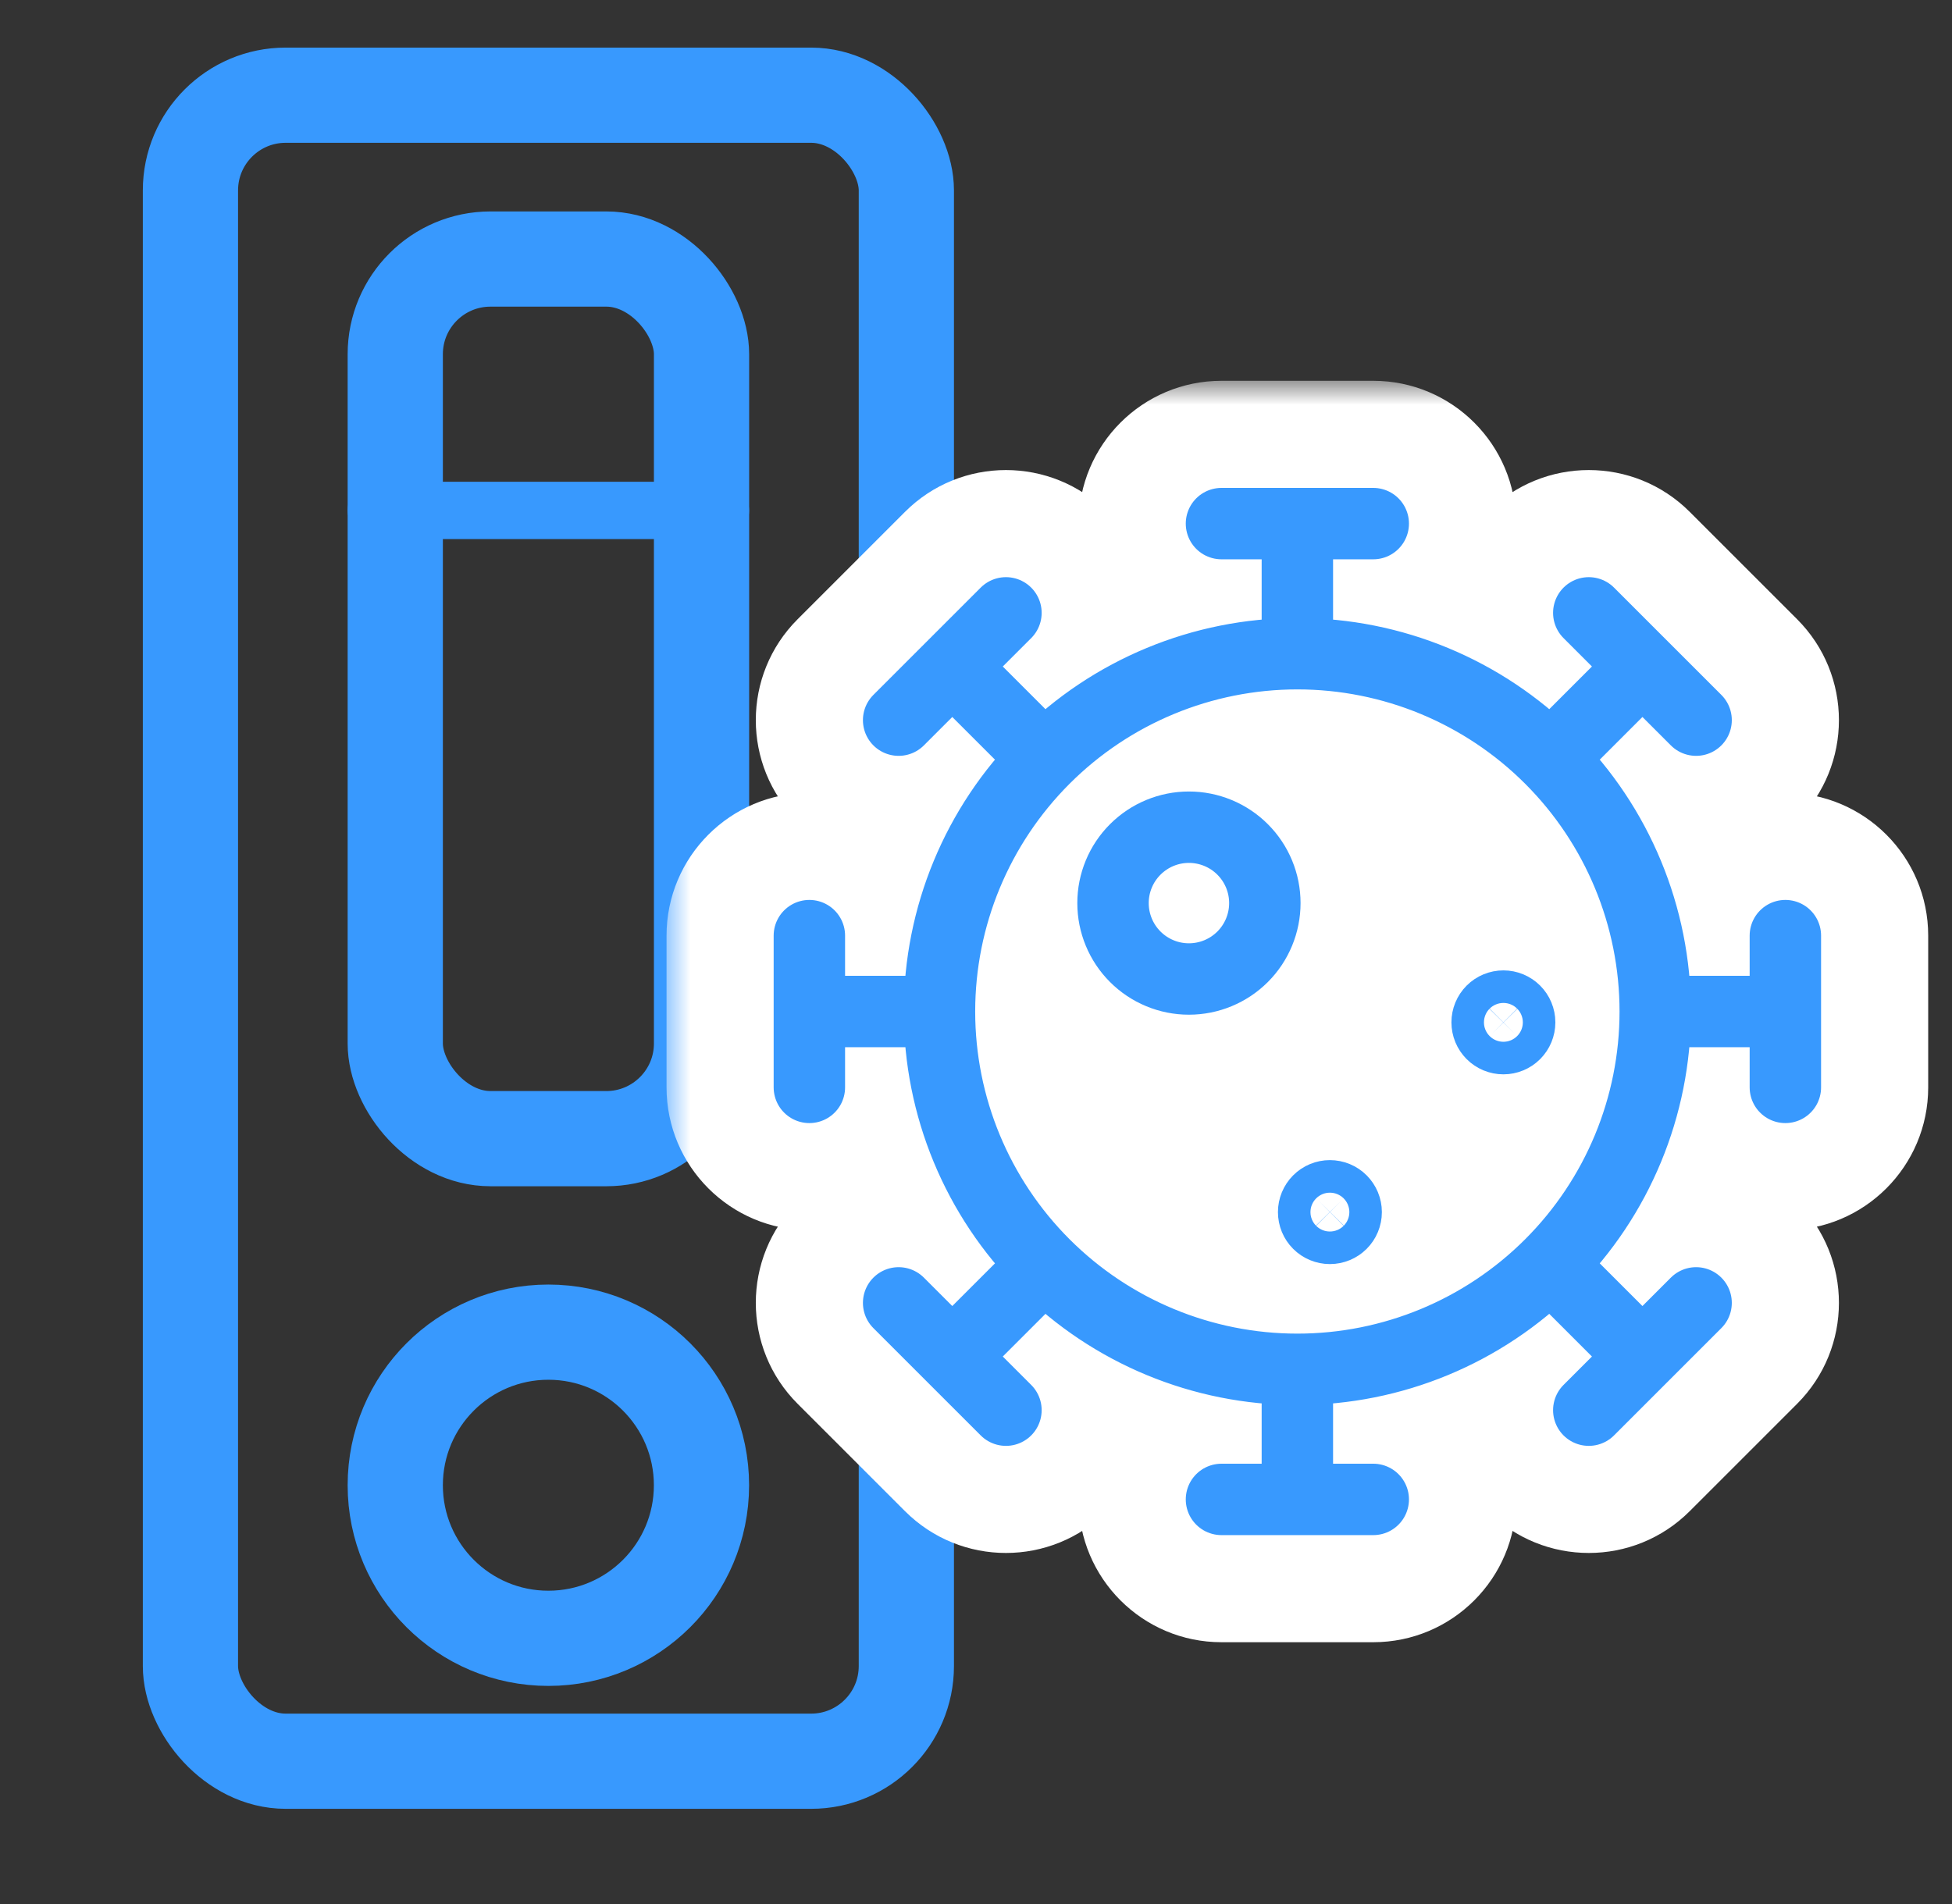
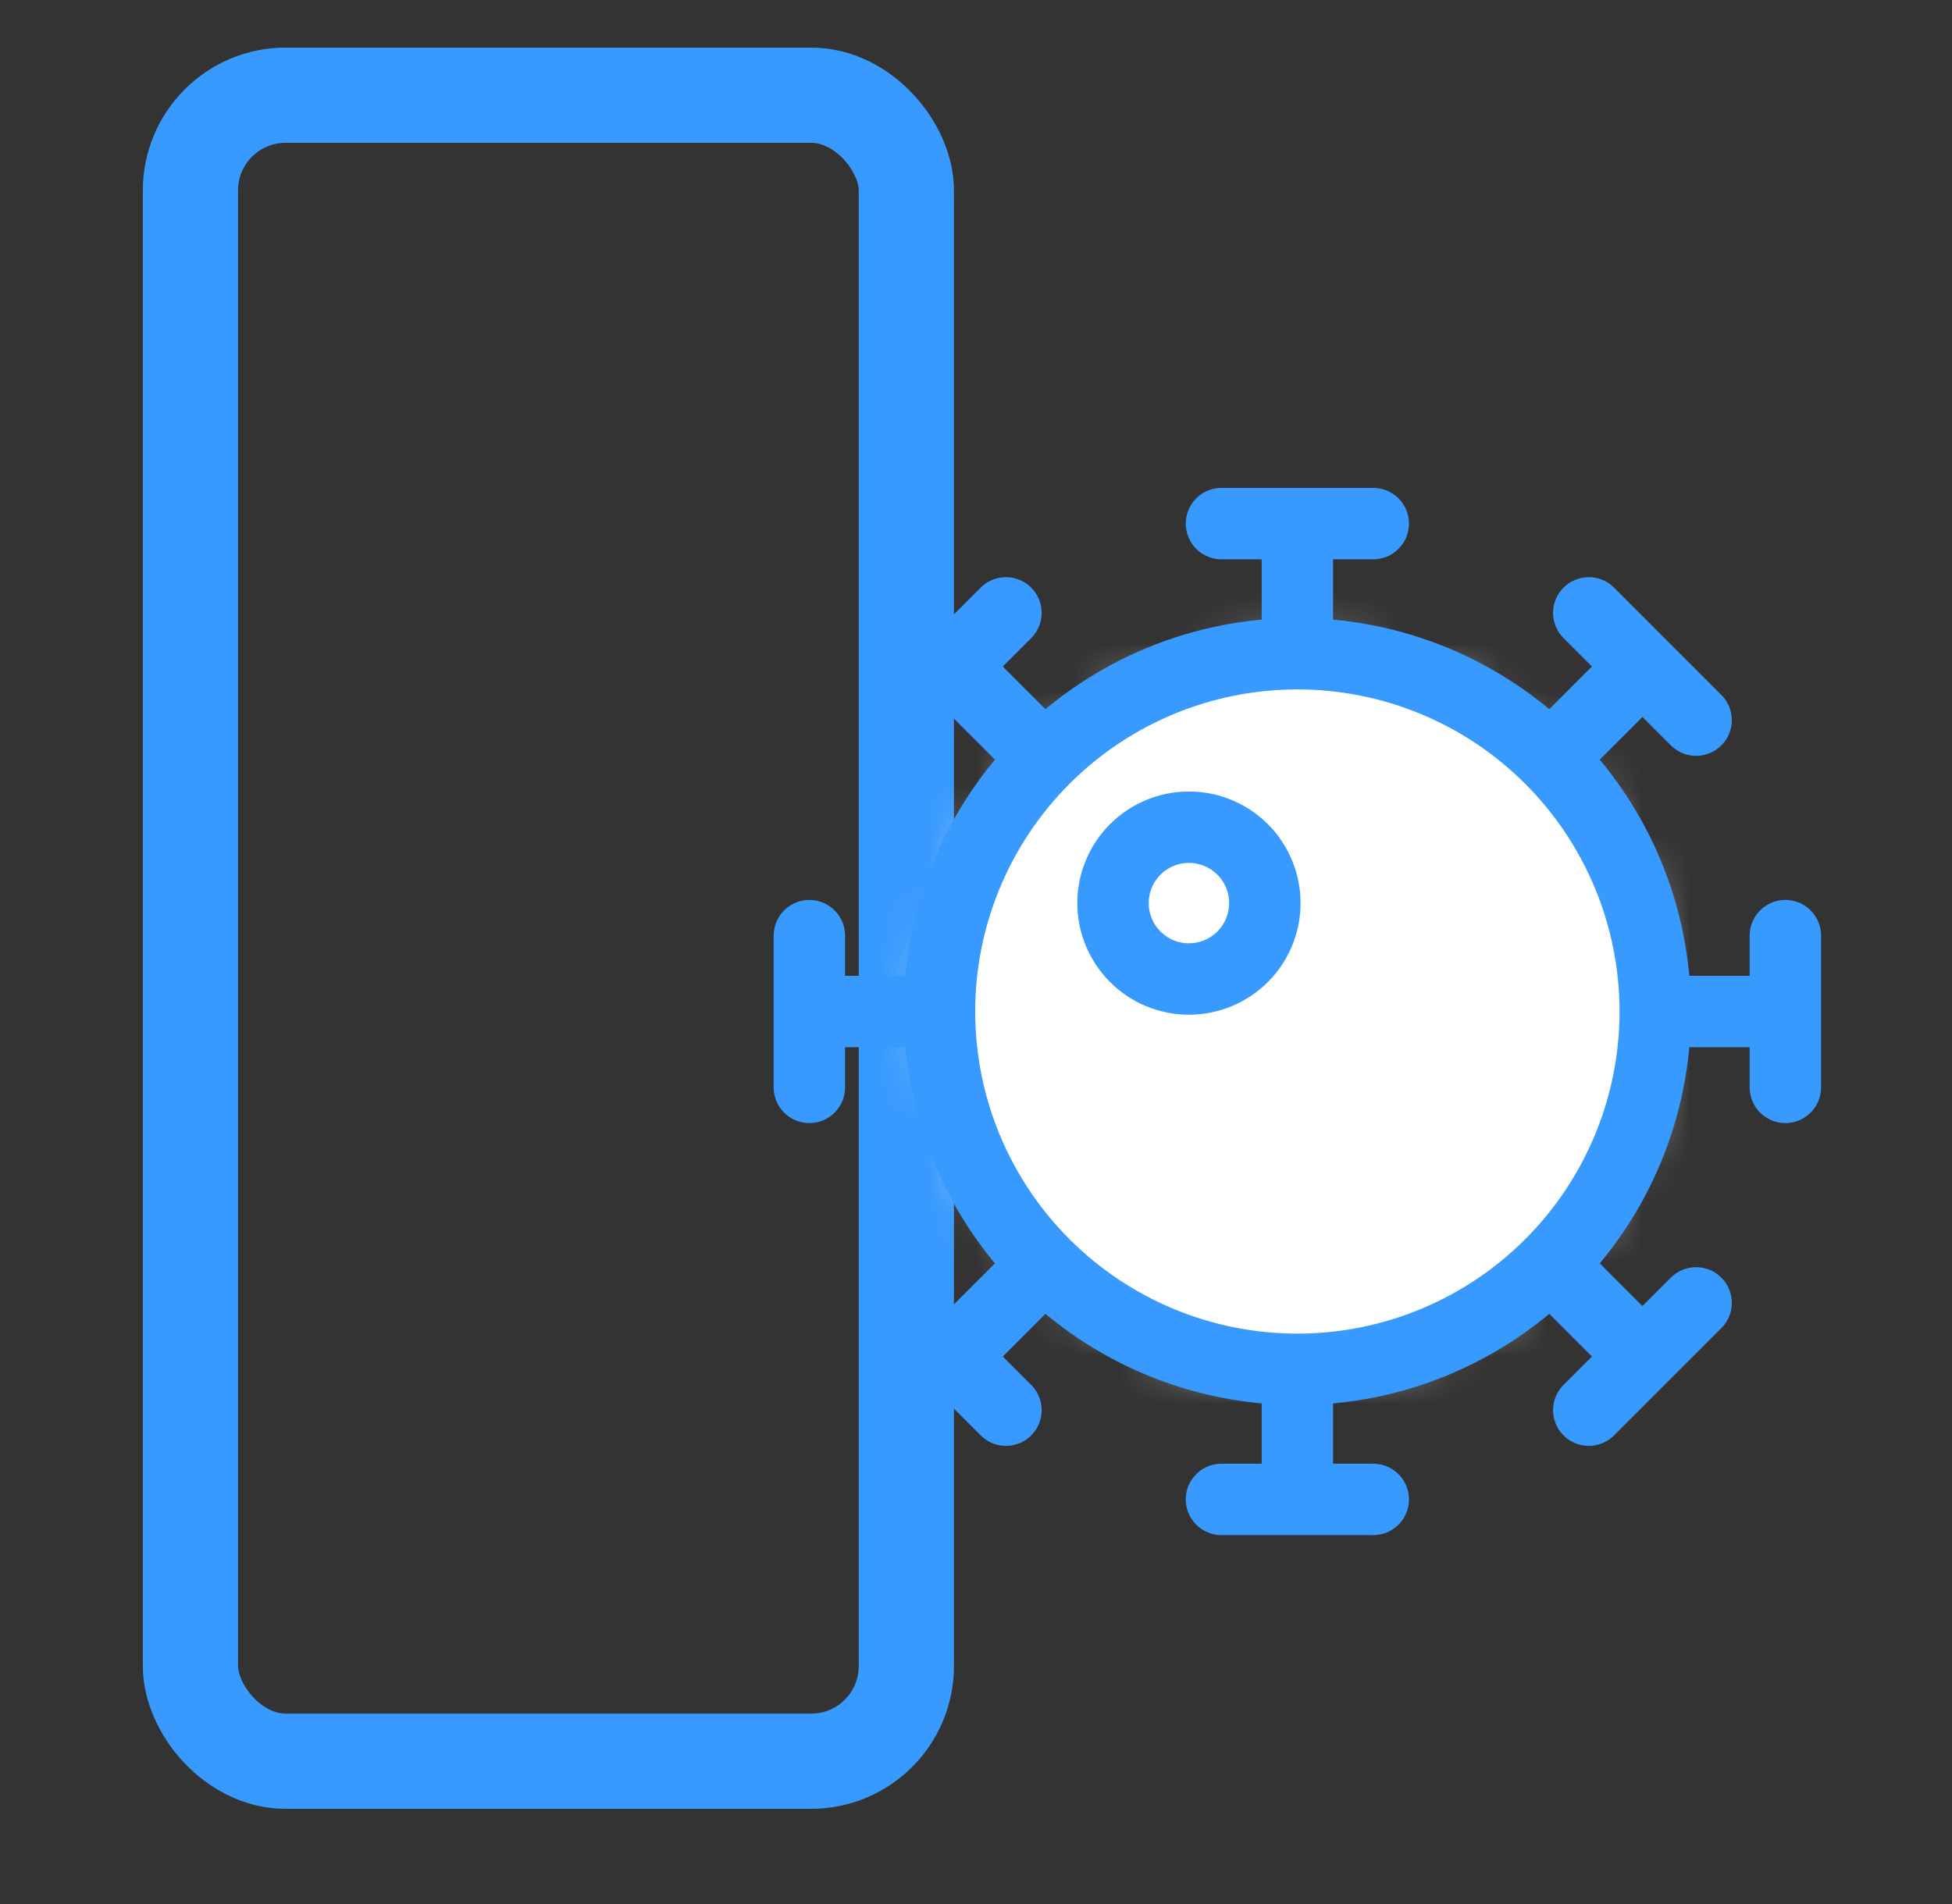
<svg xmlns="http://www.w3.org/2000/svg" width="41" height="40" viewBox="0 0 41 40" fill="none">
  <rect x="0" y="0" width="41" height="40" fill="#333333" stroke="none" />
  <rect x="4" y="2" width="15.037" height="35" rx="2" stroke="#3899FE" stroke-width="2" />
-   <rect x="8.302" y="5.442" width="6.433" height="18.479" rx="2" stroke="#3899FE" stroke-width="2" />
-   <circle cx="11.518" cy="31.202" r="3.216" stroke="#3899FE" stroke-width="2" />
-   <rect x="7.603" y="10.422" width="7.83" height="0.602" rx="0.301" fill="#3899FE" stroke="#3899FE" stroke-width="0.602" />
  <mask id="path-5-outside-1_1321_12719" maskUnits="userSpaceOnUse" x="14" y="8" width="27" height="27" fill="black">
-     <rect fill="white" x="14" y="8" width="27" height="27" />
    <path d="M27.25 28.767C29.244 28.767 31.155 27.975 32.565 26.565C33.975 25.155 34.767 23.244 34.767 21.25C34.767 19.256 33.975 17.345 32.565 15.935C31.155 14.525 29.244 13.733 27.25 13.733C25.256 13.733 23.345 14.525 21.935 15.935C20.525 17.345 19.733 19.256 19.733 21.25C19.733 23.244 20.525 25.155 21.935 26.565C23.345 27.975 25.256 28.767 27.25 28.767ZM28.844 11H25.656H28.844ZM27.25 11V13.733V11ZM21.129 12.875L20.002 14.002L18.875 15.129M20.002 14.002L21.935 15.935L20.002 14.002ZM17 19.656V22.844V19.656ZM17 21.25H19.733H17ZM18.875 27.371L20.002 28.498L21.129 29.625M20.002 28.498L21.935 26.565L20.002 28.498ZM25.656 31.5H28.844H25.656ZM27.25 31.5V28.767V31.5ZM33.371 29.625L34.498 28.498L35.625 27.371M34.498 28.498L32.565 26.565L34.498 28.498ZM37.5 22.844V19.656V22.844ZM37.5 21.25H34.767H37.5ZM35.625 15.129L34.498 14.002L33.371 12.875M34.498 14.002L32.565 15.935L34.498 14.002Z" />
  </mask>
  <path d="M27.25 28.767C29.244 28.767 31.155 27.975 32.565 26.565C33.975 25.155 34.767 23.244 34.767 21.25C34.767 19.256 33.975 17.345 32.565 15.935C31.155 14.525 29.244 13.733 27.25 13.733C25.256 13.733 23.345 14.525 21.935 15.935C20.525 17.345 19.733 19.256 19.733 21.25C19.733 23.244 20.525 25.155 21.935 26.565C23.345 27.975 25.256 28.767 27.25 28.767ZM28.844 11H25.656H28.844ZM27.25 11V13.733V11ZM21.129 12.875L20.002 14.002L18.875 15.129M20.002 14.002L21.935 15.935L20.002 14.002ZM17 19.656V22.844V19.656ZM17 21.25H19.733H17ZM18.875 27.371L20.002 28.498L21.129 29.625M20.002 28.498L21.935 26.565L20.002 28.498ZM25.656 31.5H28.844H25.656ZM27.25 31.5V28.767V31.5ZM33.371 29.625L34.498 28.498L35.625 27.371M34.498 28.498L32.565 26.565L34.498 28.498ZM37.5 22.844V19.656V22.844ZM37.5 21.25H34.767H37.5ZM35.625 15.129L34.498 14.002L33.371 12.875M34.498 14.002L32.565 15.935L34.498 14.002Z" fill="white" />
  <path d="M28.844 14C30.501 14 31.844 12.657 31.844 11C31.844 9.343 30.501 8 28.844 8V14ZM25.656 8C23.999 8 22.656 9.343 22.656 11C22.656 12.657 23.999 14 25.656 14V8ZM30.25 11C30.25 9.343 28.907 8 27.25 8C25.593 8 24.25 9.343 24.25 11H30.25ZM23.25 14.996C24.422 13.825 24.422 11.925 23.25 10.754C22.079 9.582 20.179 9.582 19.008 10.754L23.25 14.996ZM16.754 13.008C15.582 14.179 15.582 16.079 16.754 17.25C17.925 18.422 19.825 18.422 20.996 17.25L16.754 13.008ZM20 19.656C20 17.999 18.657 16.656 17 16.656C15.343 16.656 14 17.999 14 19.656H20ZM14 22.844C14 24.501 15.343 25.844 17 25.844C18.657 25.844 20 24.501 20 22.844H14ZM17 18.25C15.343 18.25 14 19.593 14 21.25C14 22.907 15.343 24.25 17 24.25V18.25ZM20.996 25.25C19.825 24.078 17.925 24.078 16.754 25.25C15.582 26.421 15.582 28.321 16.754 29.492L20.996 25.25ZM19.008 31.746C20.179 32.918 22.079 32.918 23.25 31.746C24.422 30.575 24.422 28.675 23.25 27.504L19.008 31.746ZM25.656 28.5C23.999 28.5 22.656 29.843 22.656 31.5C22.656 33.157 23.999 34.5 25.656 34.5V28.5ZM28.844 34.5C30.501 34.5 31.844 33.157 31.844 31.5C31.844 29.843 30.501 28.5 28.844 28.5V34.5ZM24.25 31.5C24.25 33.157 25.593 34.5 27.25 34.5C28.907 34.5 30.25 33.157 30.25 31.5H24.25ZM31.25 27.504C30.078 28.675 30.078 30.575 31.25 31.746C32.421 32.918 34.321 32.918 35.492 31.746L31.25 27.504ZM37.746 29.492C38.918 28.321 38.918 26.421 37.746 25.25C36.575 24.078 34.675 24.078 33.504 25.25L37.746 29.492ZM34.5 22.844C34.5 24.501 35.843 25.844 37.5 25.844C39.157 25.844 40.5 24.501 40.5 22.844H34.5ZM40.5 19.656C40.5 17.999 39.157 16.656 37.5 16.656C35.843 16.656 34.5 17.999 34.5 19.656H40.5ZM37.5 24.25C39.157 24.25 40.5 22.907 40.5 21.25C40.5 19.593 39.157 18.25 37.5 18.25V24.25ZM33.504 17.25C34.675 18.422 36.575 18.422 37.746 17.25C38.918 16.079 38.918 14.179 37.746 13.008L33.504 17.25ZM35.492 10.754C34.321 9.582 32.421 9.582 31.25 10.754C30.078 11.925 30.078 13.825 31.25 14.996L35.492 10.754ZM27.25 31.767C30.039 31.767 32.714 30.659 34.686 28.686L30.444 24.444C29.597 25.291 28.448 25.767 27.25 25.767V31.767ZM34.686 28.686C36.659 26.714 37.767 24.039 37.767 21.25H31.767C31.767 22.448 31.291 23.597 30.444 24.444L34.686 28.686ZM37.767 21.25C37.767 18.461 36.659 15.786 34.686 13.814L30.444 18.056C31.291 18.903 31.767 20.052 31.767 21.25H37.767ZM34.686 13.814C32.714 11.841 30.039 10.733 27.25 10.733V16.733C28.448 16.733 29.597 17.209 30.444 18.056L34.686 13.814ZM27.25 10.733C24.461 10.733 21.786 11.841 19.814 13.814L24.056 18.056C24.903 17.209 26.052 16.733 27.25 16.733V10.733ZM19.814 13.814C17.841 15.786 16.733 18.461 16.733 21.25H22.733C22.733 20.052 23.209 18.903 24.056 18.056L19.814 13.814ZM16.733 21.25C16.733 24.039 17.841 26.714 19.814 28.686L24.056 24.444C23.209 23.597 22.733 22.448 22.733 21.25H16.733ZM19.814 28.686C21.786 30.659 24.461 31.767 27.25 31.767V25.767C26.052 25.767 24.903 25.291 24.056 24.444L19.814 28.686ZM28.844 8H25.656V14H28.844V8ZM24.25 11V13.733H30.25V11H24.25ZM19.008 10.754L17.881 11.881L22.123 16.123L23.25 14.996L19.008 10.754ZM17.881 11.881L16.754 13.008L20.996 17.25L22.123 16.123L17.881 11.881ZM17.881 16.123L19.814 18.056L24.056 13.814L22.123 11.881L17.881 16.123ZM14 19.656V22.844H20V19.656H14ZM17 24.25H19.733V18.25H17V24.25ZM16.754 29.492L17.881 30.619L22.123 26.377L20.996 25.25L16.754 29.492ZM17.881 30.619L19.008 31.746L23.25 27.504L22.123 26.377L17.881 30.619ZM22.123 30.619L24.056 28.686L19.814 24.444L17.881 26.377L22.123 30.619ZM25.656 34.5H28.844V28.5H25.656V34.5ZM30.25 31.5V28.767H24.25V31.5H30.25ZM35.492 31.746L36.619 30.619L32.377 26.377L31.25 27.504L35.492 31.746ZM36.619 30.619L37.746 29.492L33.504 25.25L32.377 26.377L36.619 30.619ZM36.619 26.377L34.686 24.444L30.444 28.686L32.377 30.619L36.619 26.377ZM40.5 22.844V19.656H34.5V22.844H40.5ZM37.5 18.25H34.767V24.25H37.5V18.25ZM37.746 13.008L36.619 11.881L32.377 16.123L33.504 17.25L37.746 13.008ZM36.619 11.881L35.492 10.754L31.25 14.996L32.377 16.123L36.619 11.881ZM32.377 11.881L30.444 13.814L34.686 18.056L36.619 16.123L32.377 11.881Z" fill="white" mask="url(#path-5-outside-1_1321_12719)" />
  <path d="M27.25 28.767C29.244 28.767 31.155 27.975 32.565 26.565M27.25 28.767C25.256 28.767 23.345 27.975 21.935 26.565M27.25 28.767V31.5M32.565 26.565C33.975 25.155 34.767 23.244 34.767 21.25M32.565 26.565L34.498 28.498M34.767 21.25C34.767 19.256 33.975 17.345 32.565 15.935M34.767 21.25H37.5M32.565 15.935C31.155 14.525 29.244 13.733 27.25 13.733M32.565 15.935L34.498 14.002M27.25 13.733C25.256 13.733 23.345 14.525 21.935 15.935M27.25 13.733V11M21.935 15.935C20.525 17.345 19.733 19.256 19.733 21.25M21.935 15.935L20.002 14.002M19.733 21.25C19.733 23.244 20.525 25.155 21.935 26.565M19.733 21.25H17M21.935 26.565L20.002 28.498M28.844 11H25.656M21.129 12.875L20.002 14.002M20.002 14.002L18.875 15.129M17 19.656V22.844M18.875 27.371L20.002 28.498M20.002 28.498L21.129 29.625M25.656 31.5H28.844M33.371 29.625L34.498 28.498M34.498 28.498L35.625 27.371M37.5 22.844V19.656M35.625 15.129L34.498 14.002M34.498 14.002L33.371 12.875" stroke="#3899FE" stroke-width="1.5" stroke-linecap="round" stroke-linejoin="round" />
  <path d="M24.972 20.567C25.395 20.567 25.801 20.399 26.1 20.1C26.399 19.801 26.567 19.395 26.567 18.972C26.567 18.549 26.399 18.144 26.1 17.845C25.801 17.546 25.395 17.378 24.972 17.378C24.549 17.378 24.144 17.546 23.845 17.845C23.546 18.144 23.378 18.549 23.378 18.972C23.378 19.395 23.546 19.801 23.845 20.1C24.144 20.399 24.549 20.567 24.972 20.567Z" stroke="#3899FE" stroke-width="1.5" stroke-linecap="round" stroke-linejoin="round" />
-   <path d="M27.933 25.806C27.843 25.806 27.756 25.77 27.692 25.706C27.628 25.642 27.592 25.555 27.592 25.464C27.592 25.373 27.628 25.287 27.692 25.222C27.756 25.158 27.843 25.122 27.933 25.122M27.933 25.806C28.024 25.806 28.111 25.77 28.175 25.706C28.239 25.642 28.275 25.555 28.275 25.464C28.275 25.373 28.239 25.287 28.175 25.222C28.111 25.158 28.024 25.122 27.933 25.122M31.578 21.82C31.487 21.82 31.4 21.784 31.336 21.72C31.272 21.655 31.236 21.569 31.236 21.478C31.236 21.387 31.272 21.3 31.336 21.236C31.4 21.172 31.487 21.136 31.578 21.136M31.578 21.82C31.668 21.82 31.755 21.784 31.819 21.72C31.883 21.655 31.919 21.569 31.919 21.478C31.919 21.387 31.883 21.3 31.819 21.236C31.755 21.172 31.668 21.136 31.578 21.136" stroke="#3899FE" stroke-width="1.5" />
</svg>